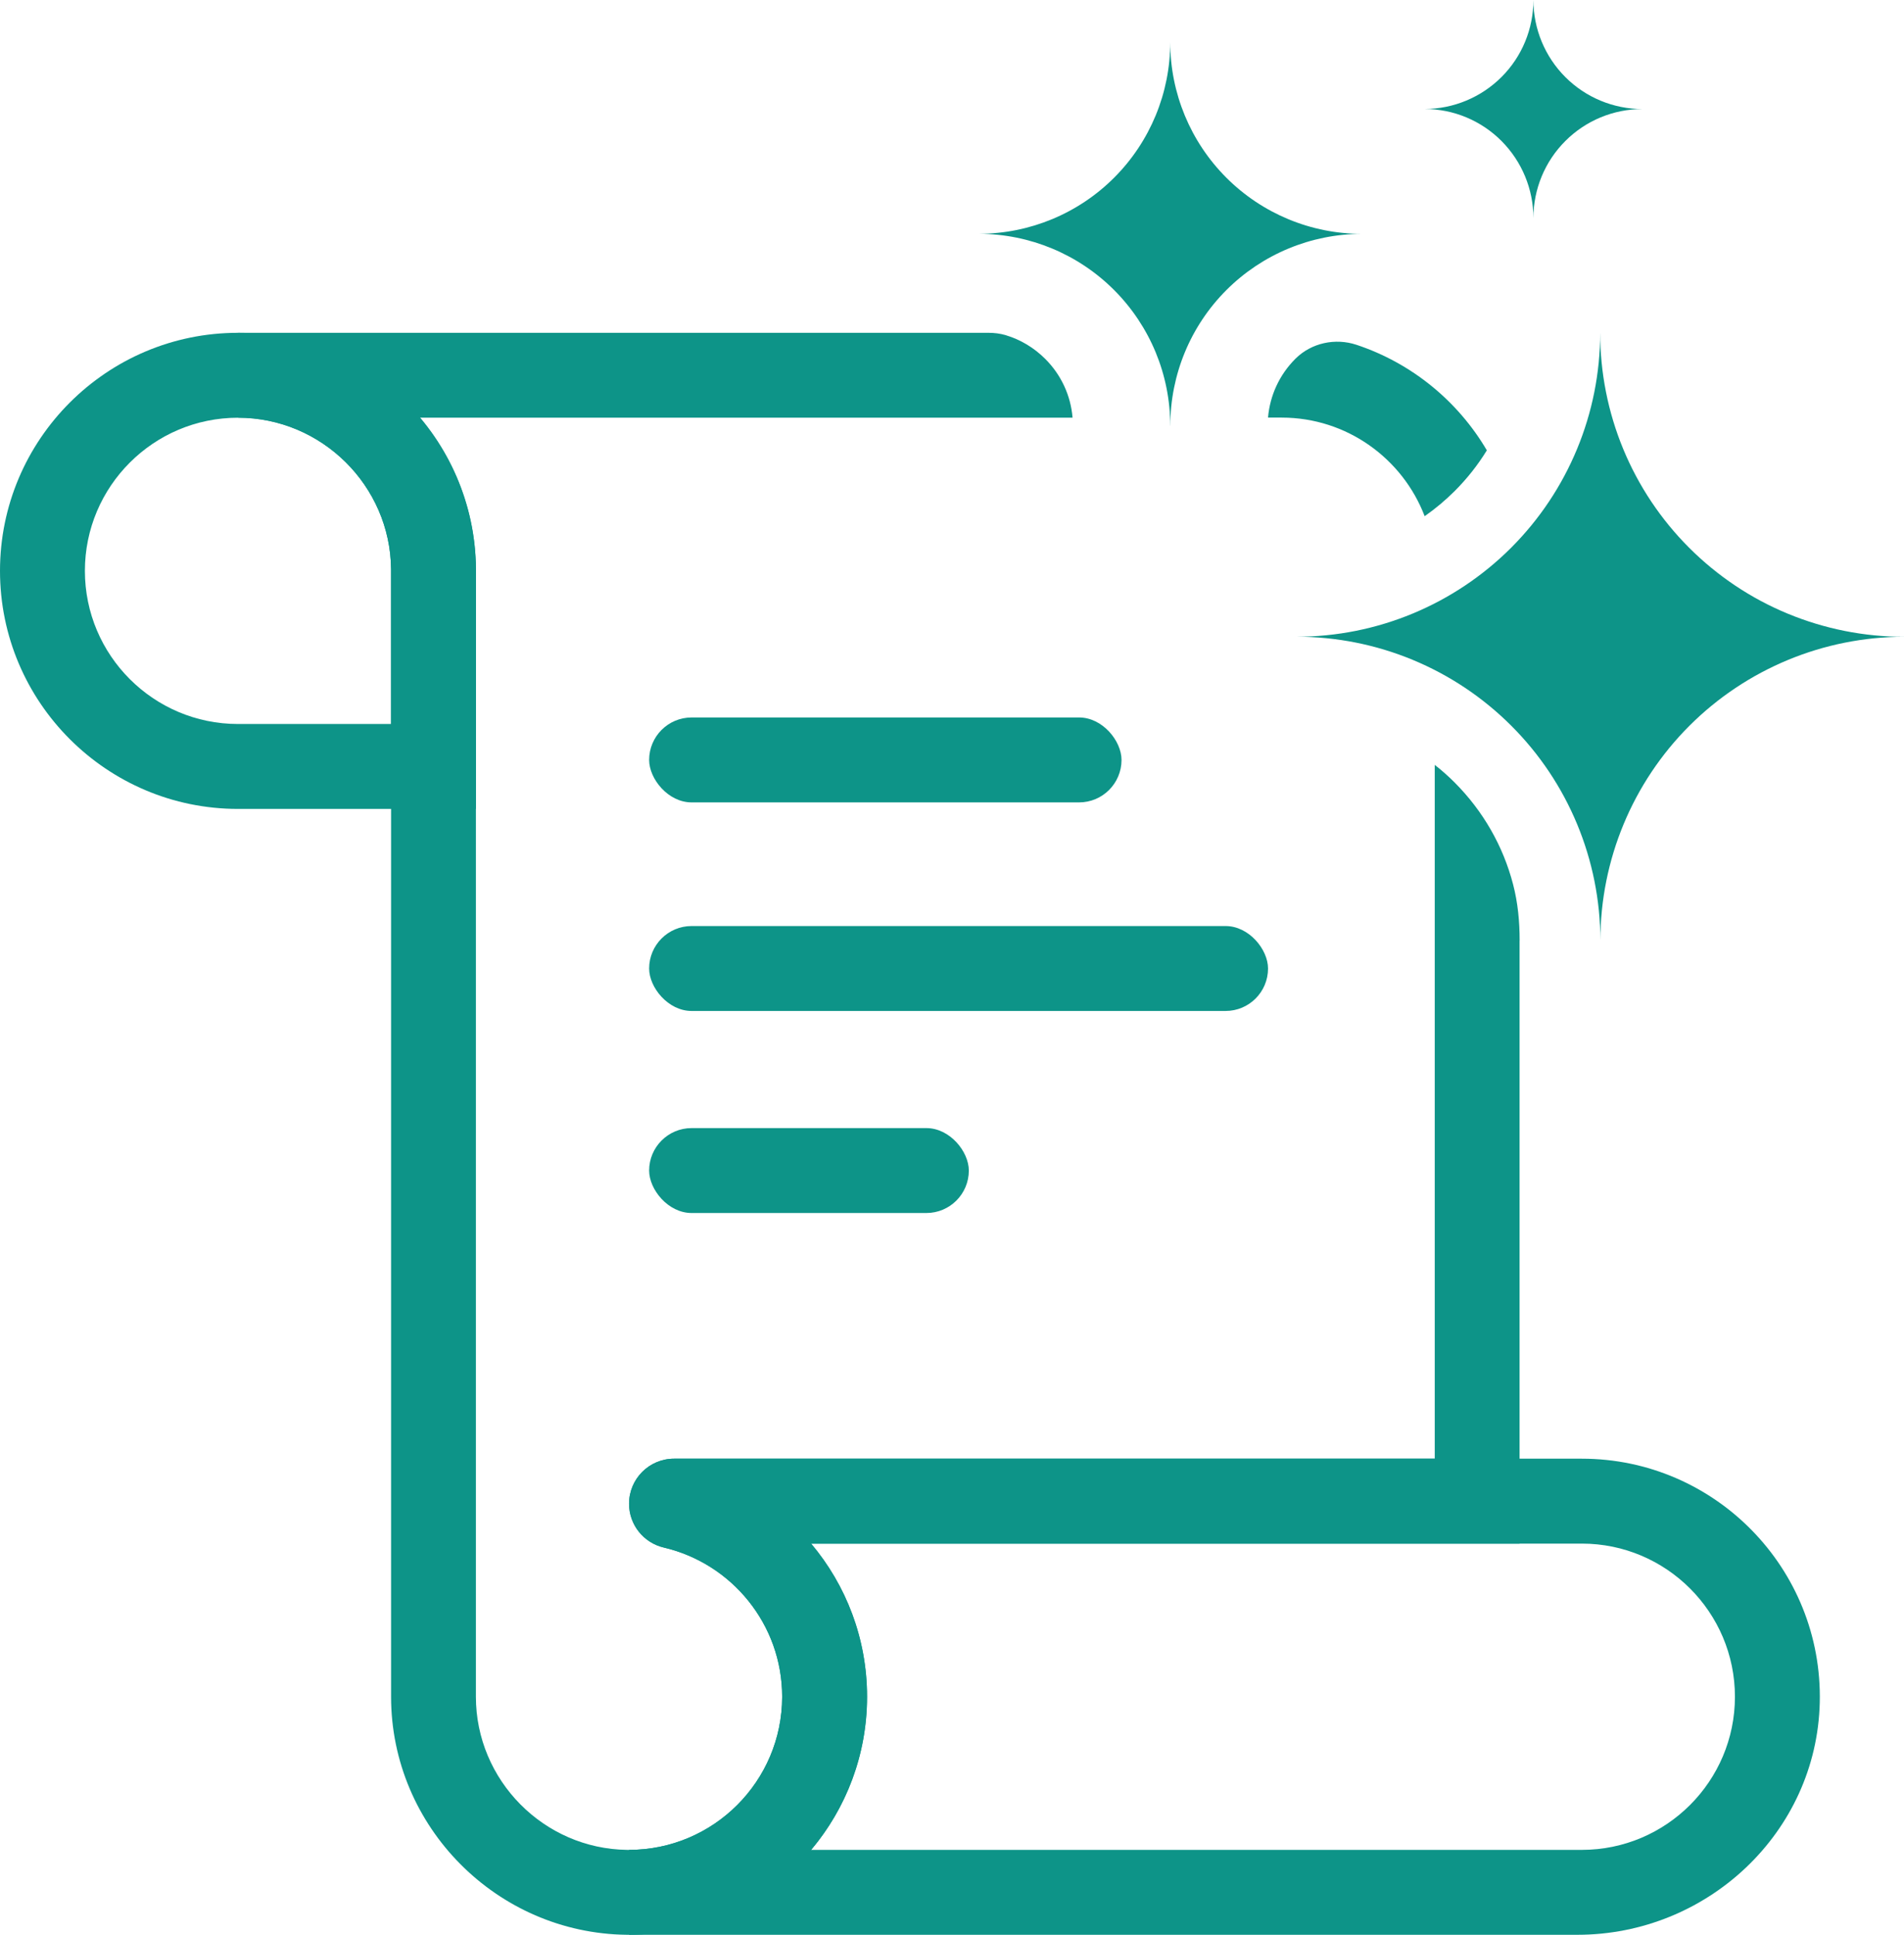
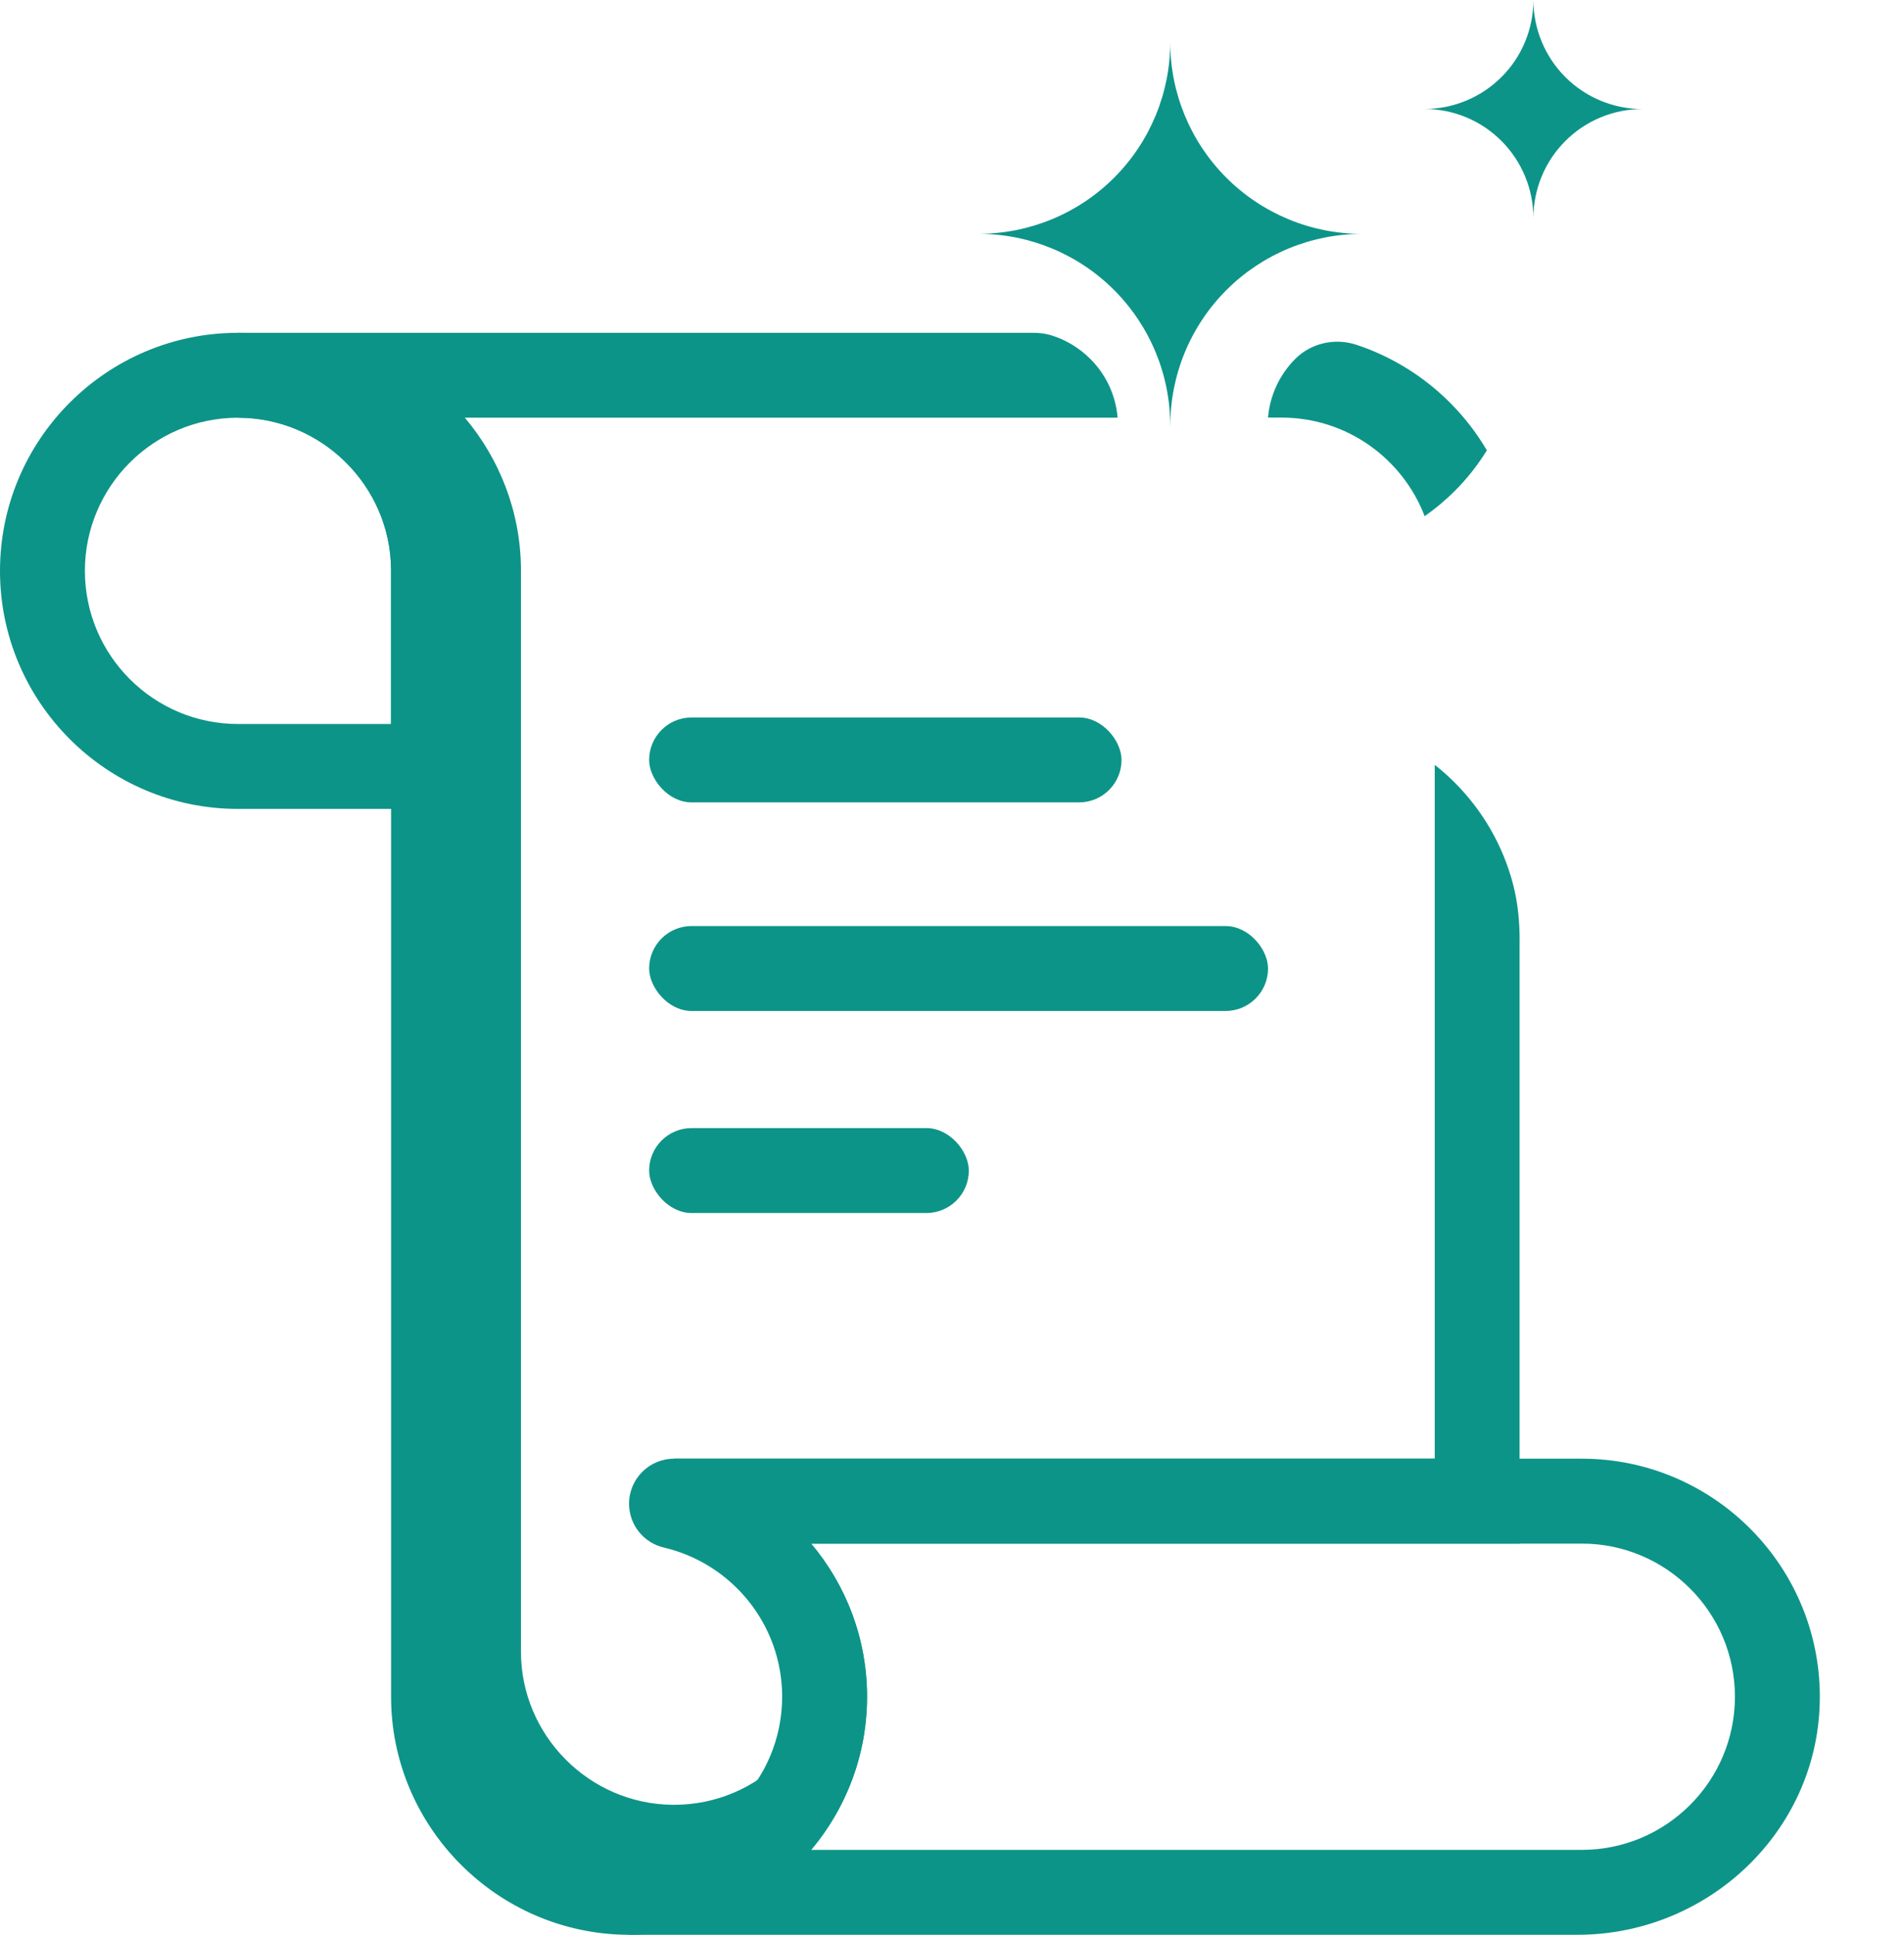
<svg xmlns="http://www.w3.org/2000/svg" viewBox="0 0 292.02 296.66">
  <defs>
    <style>
      .st0 { fill: #0d9488; }
    </style>
  </defs>
  <g>
    <path class="st0" d="M73,124.03h-36.5C16.37,124.03,0,107.66,0,87.53s16.37-36.5,36.5-36.5,36.31,16.22,36.5,36.15v.06s0,36.79,0,36.79ZM36.5,64.05c-12.95,0-23.48,10.53-23.48,23.48s10.53,23.48,23.48,23.48h23.48v-23.74c-.13-12.81-10.66-23.23-23.48-23.23Z" />
-     <path class="st0" d="M233.07,144.21c0-2.89-.27-5.79-1-8.59-1.52-5.87-4.59-11.26-8.99-15.66-.96-.96-1.97-1.86-3.03-2.68v106.38h-116.66c-3.82,0-6.91,3.09-6.91,6.91h0c0,3.22,2.22,5.99,5.35,6.72,10.38,2.43,18.13,11.76,18.13,22.86,0,12.96-10.53,23.49-23.48,23.49h-.28c-12.8-.15-23.21-10.68-23.21-23.49V87.18c-.08-8.79-3.31-16.86-8.61-23.14h100.12c-.28-3.39-1.74-6.56-4.18-9-1.72-1.72-3.79-2.96-6.05-3.64-.86-.26-1.76-.37-2.66-.37H36.5v13.02c12.83,0,23.36,10.43,23.48,23.2v172.91c0,19.9,16.19,36.27,36.15,36.5h.35c20.12,0,36.49-16.37,36.49-36.5,0-8.93-3.22-17.13-8.58-23.48h108.67v-92.46ZM218.5,79.15c1.62-1.13,3.16-2.42,4.6-3.85,1.91-1.91,3.56-4,4.94-6.25-4.44-7.55-11.53-13.37-19.99-16.18-3.25-1.08-6.91-.3-9.34,2.11-.01.01-.03.03-.04.04-2.44,2.44-3.9,5.61-4.19,9.01h2.09c10,0,18.55,6.28,21.93,15.11Z" />
+     <path class="st0" d="M233.07,144.21c0-2.89-.27-5.79-1-8.59-1.52-5.87-4.59-11.26-8.99-15.66-.96-.96-1.97-1.86-3.03-2.68v106.38h-116.66h0c0,3.22,2.22,5.99,5.35,6.72,10.38,2.43,18.13,11.76,18.13,22.86,0,12.96-10.53,23.49-23.48,23.49h-.28c-12.8-.15-23.21-10.68-23.21-23.49V87.18c-.08-8.79-3.31-16.86-8.61-23.14h100.12c-.28-3.39-1.74-6.56-4.18-9-1.72-1.72-3.79-2.96-6.05-3.64-.86-.26-1.76-.37-2.66-.37H36.5v13.02c12.83,0,23.36,10.43,23.48,23.2v172.91c0,19.9,16.19,36.27,36.15,36.5h.35c20.12,0,36.49-16.37,36.49-36.5,0-8.93-3.22-17.13-8.58-23.48h108.67v-92.46ZM218.5,79.15c1.62-1.13,3.16-2.42,4.6-3.85,1.91-1.91,3.56-4,4.94-6.25-4.44-7.55-11.53-13.37-19.99-16.18-3.25-1.08-6.91-.3-9.34,2.11-.01.01-.03.03-.04.04-2.44,2.44-3.9,5.61-4.19,9.01h2.09c10,0,18.55,6.28,21.93,15.11Z" />
    <path class="st0" d="M241.92,296.66H96.48v-13.02c12.95,0,23.48-10.53,23.48-23.48,0-11.11-7.75-20.44-18.13-22.87-3.13-.73-5.35-3.51-5.35-6.72h0c0-3.82,3.09-6.91,6.91-6.91h139.22c20.42,0,36.97,16.85,36.49,37.38-.47,19.93-17.24,35.62-37.17,35.62ZM124.41,283.64h118.2c12.95,0,23.48-10.53,23.48-23.48s-10.53-23.48-23.48-23.48h-118.2c5.35,6.35,8.58,14.55,8.58,23.48s-3.23,17.13-8.58,23.48Z" />
  </g>
  <rect class="st0" x="99.56" y="110.01" width="72.45" height="13.02" rx="6.51" ry="6.51" />
  <rect class="st0" x="99.56" y="141.99" width="94.92" height="13.02" rx="6.51" ry="6.51" />
  <rect class="st0" x="99.56" y="172.97" width="49.03" height="13.02" rx="6.51" ry="6.51" />
-   <path class="st0" d="M245.45,144.18c.02-12.34,4.93-24.17,13.66-32.9,8.73-8.72,20.57-13.63,32.91-13.64-6.12,0-12.18-1.21-17.84-3.55-5.66-2.34-10.79-5.78-15.12-10.11-4.33-4.33-7.76-9.47-10.1-15.12-2.34-5.66-3.54-11.72-3.54-17.84,0,12.36-4.91,24.21-13.64,32.95-8.74,8.74-20.58,13.66-32.94,13.66,12.35,0,24.19,4.9,32.93,13.63,8.74,8.72,13.66,20.56,13.68,32.91Z" />
  <path class="st0" d="M179.49,65.26c0-7.79,3.09-15.27,8.6-20.78,5.51-5.51,12.98-8.61,20.78-8.62-7.79,0-15.27-3.1-20.78-8.61-5.51-5.51-8.61-12.98-8.61-20.78,0,7.78-3.08,15.24-8.58,20.75-5.49,5.51-12.95,8.61-20.73,8.63,7.78.03,15.23,3.13,20.73,8.65,5.49,5.51,8.58,12.97,8.58,20.76Z" />
  <path class="st0" d="M235.18,33.44c0-4.43,1.76-8.69,4.9-11.82,3.13-3.14,7.39-4.9,11.82-4.9-4.43,0-8.68-1.76-11.82-4.9-3.13-3.13-4.9-7.39-4.9-11.82,0,4.43-1.75,8.67-4.88,11.8-3.13,3.13-7.37,4.9-11.79,4.91,4.43.01,8.67,1.78,11.79,4.92,3.12,3.14,4.88,7.38,4.88,11.81Z" />
</svg>